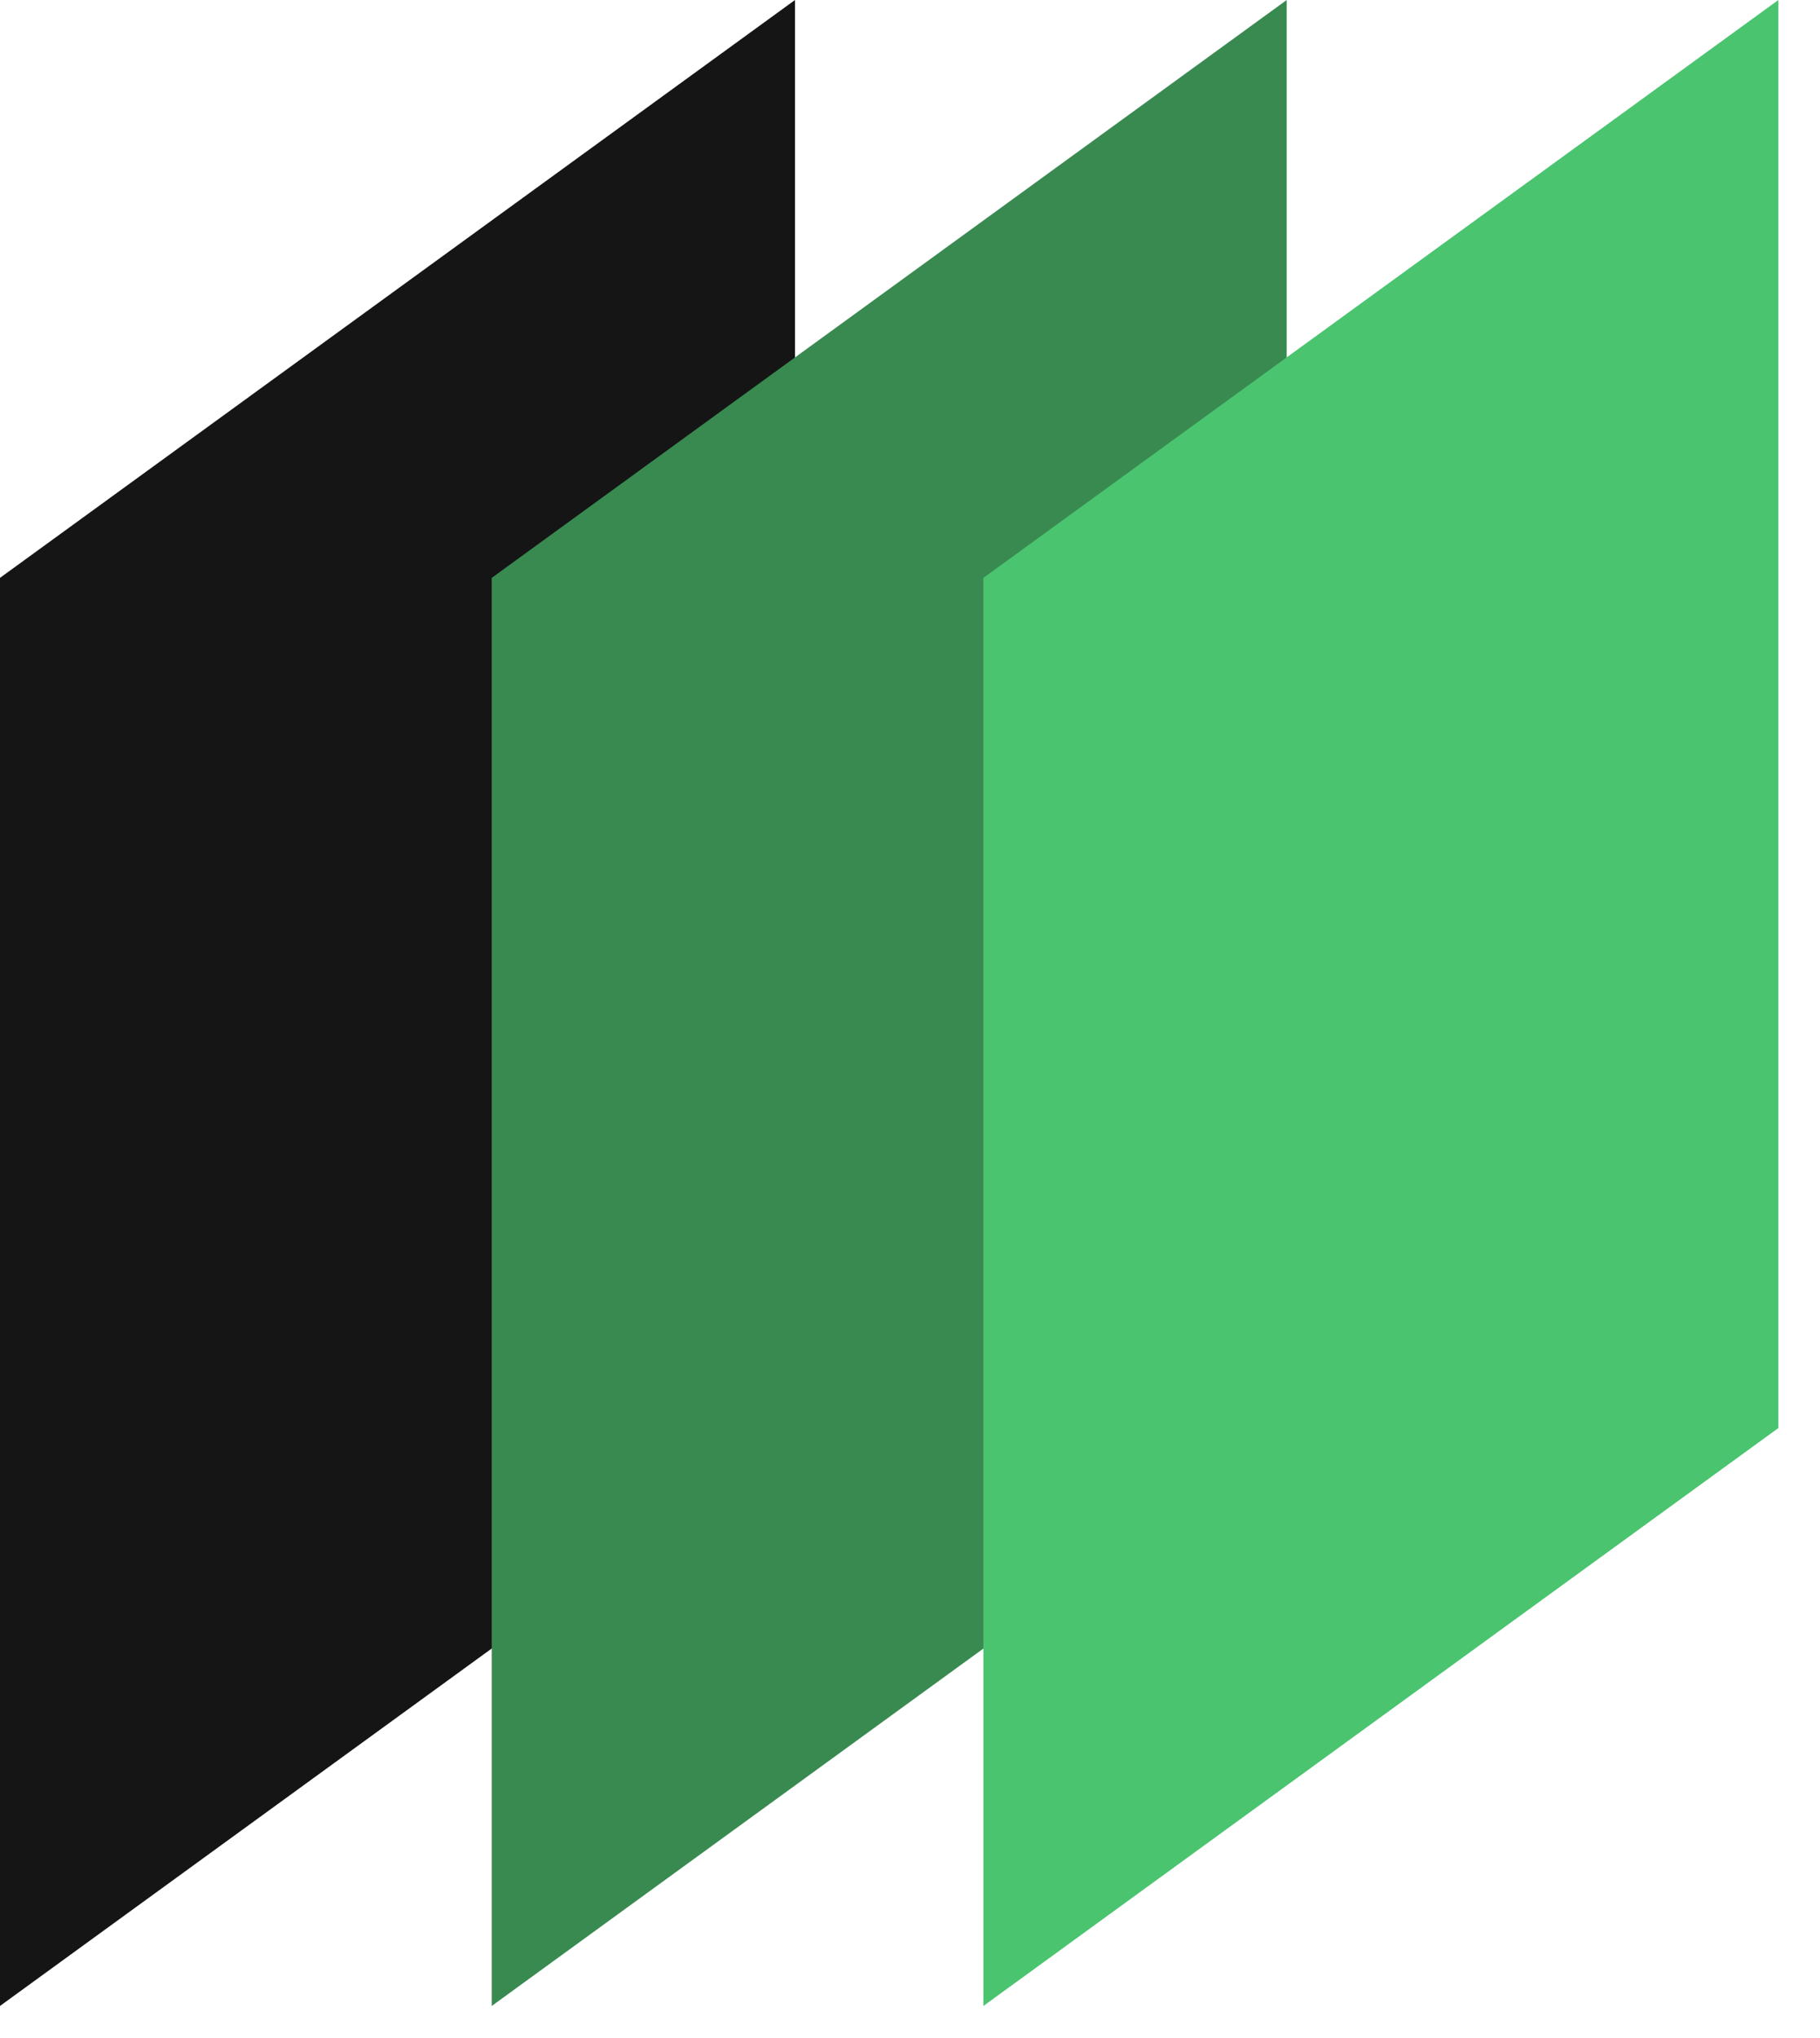
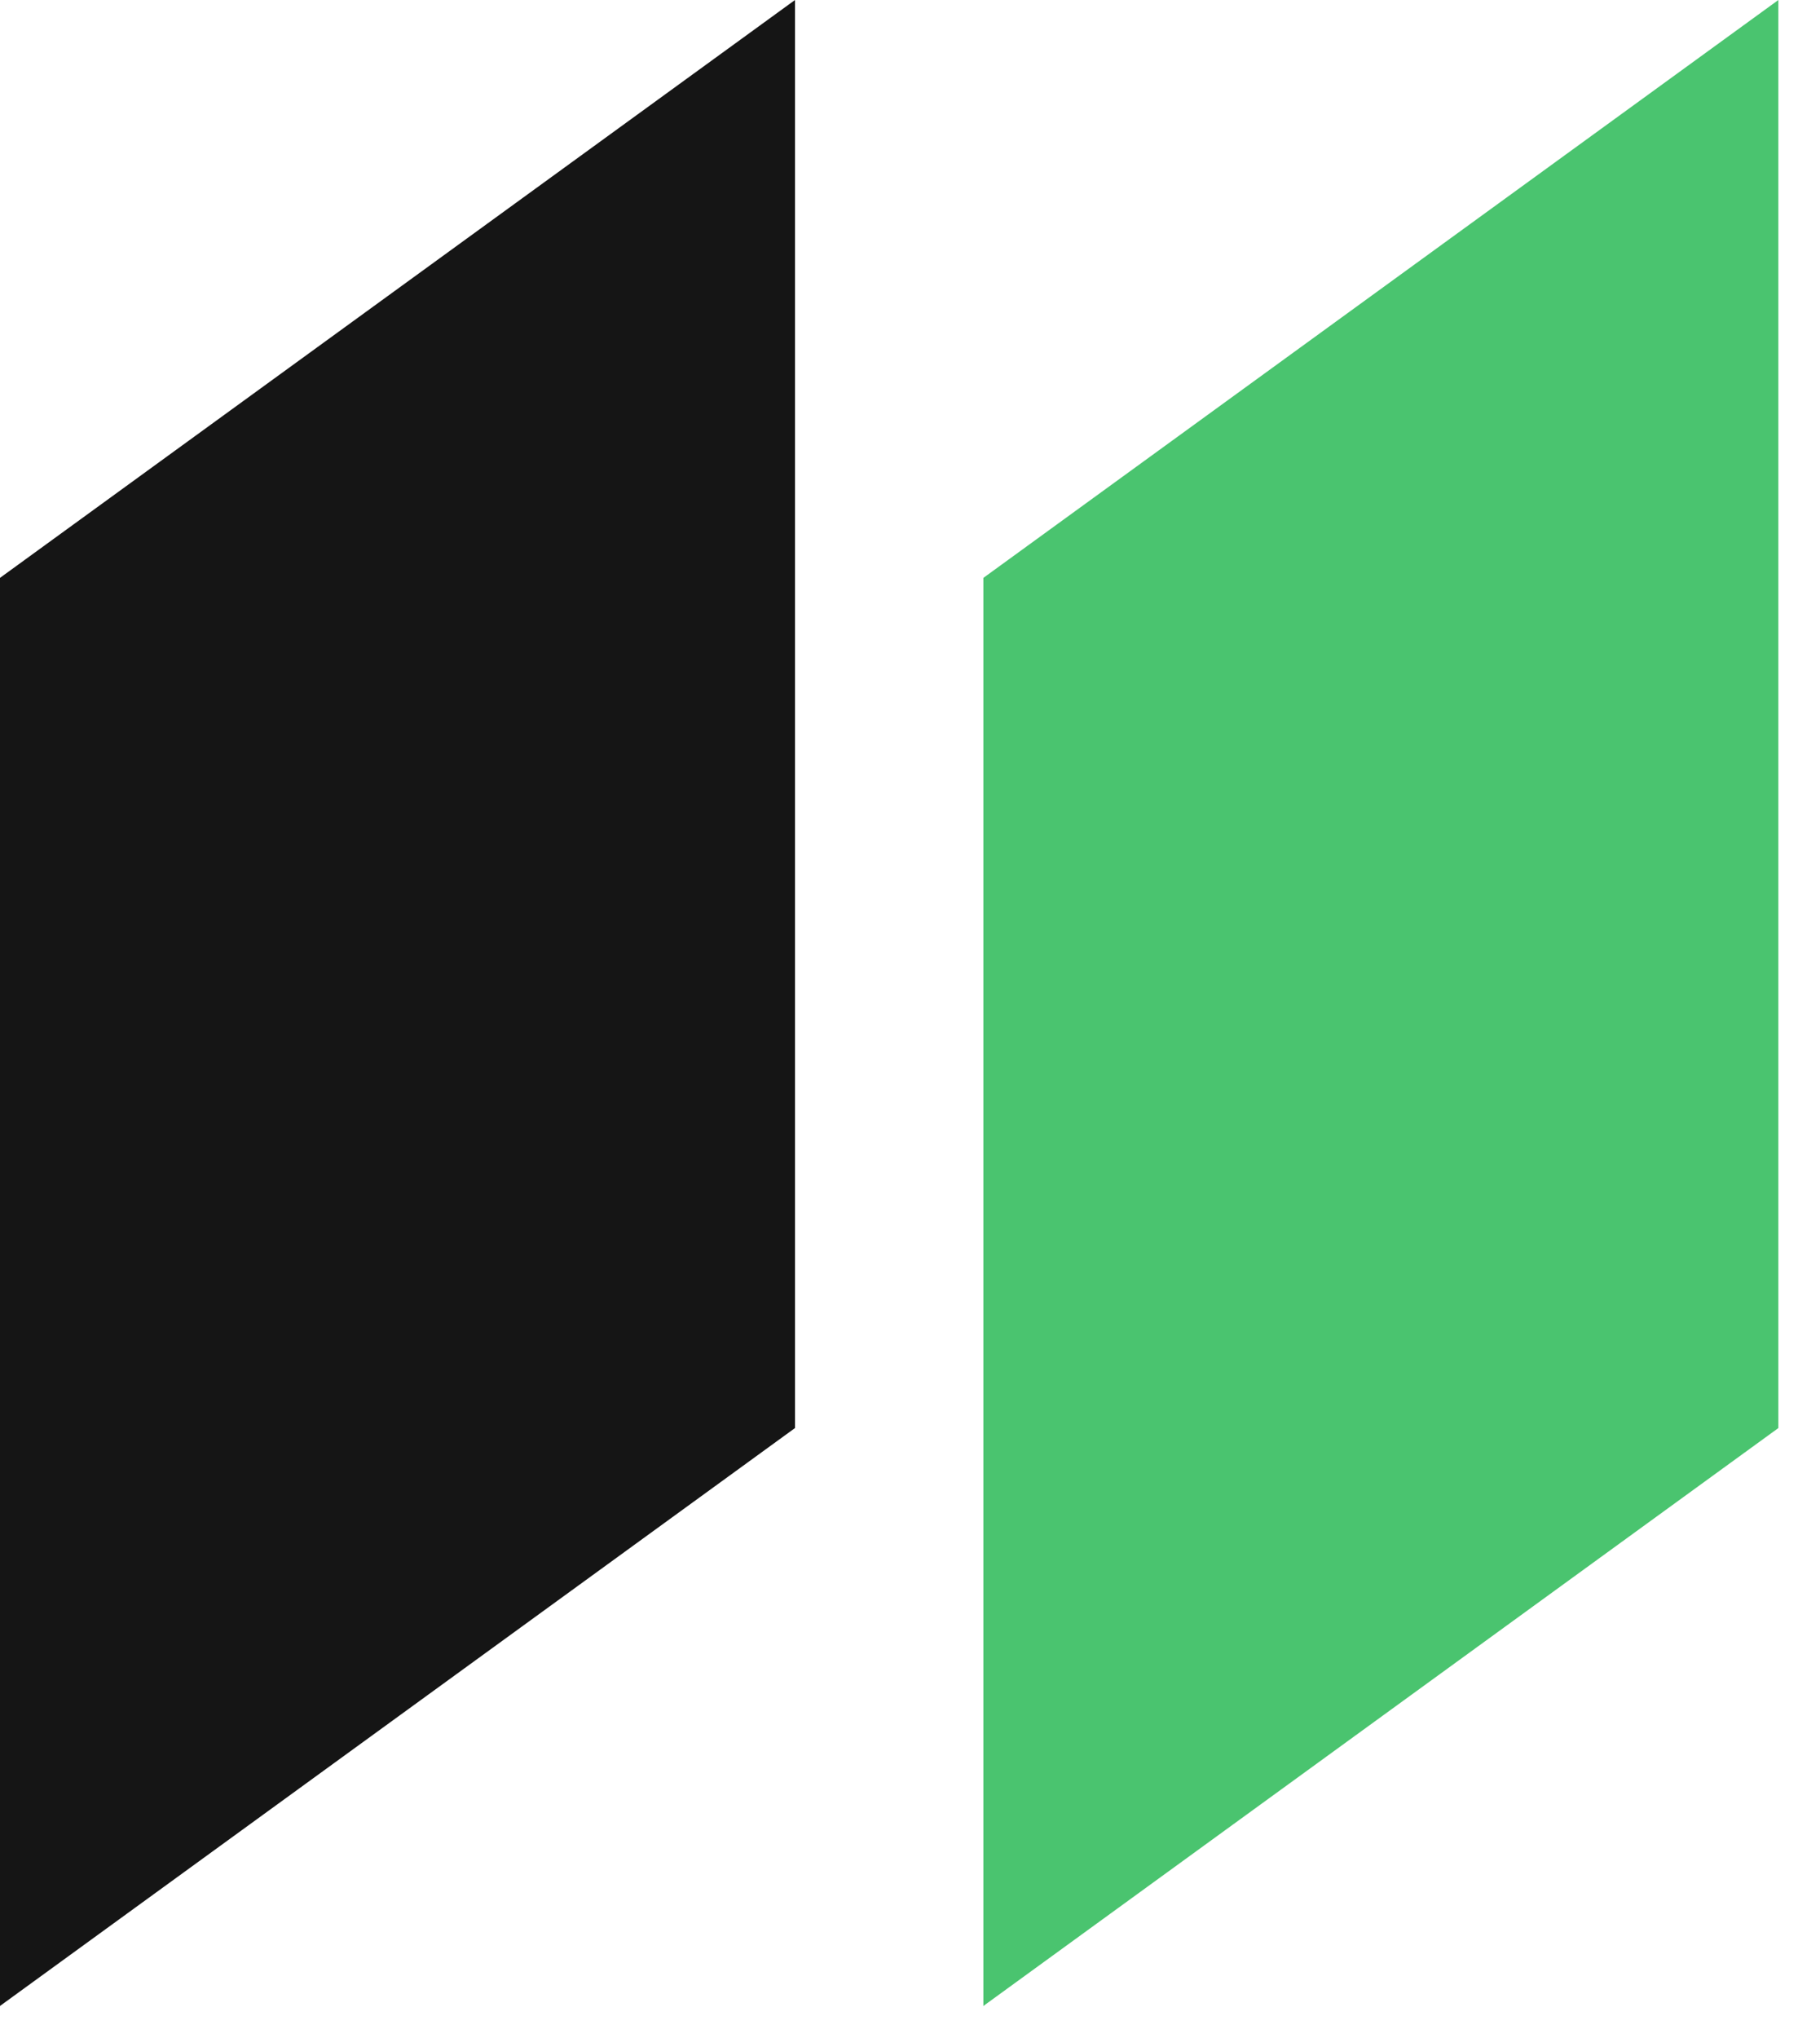
<svg xmlns="http://www.w3.org/2000/svg" width="42" height="47" viewBox="0 0 42 47" fill="none">
  <path d="M18.346 32.938L-0.001 46.268V13.329L18.346 0V32.938Z" fill="#151515" />
-   <path d="M29.693 32.938L11.347 46.268V13.329L29.693 0V32.938Z" fill="#398A51" />
  <path d="M41.039 32.938L22.693 46.268V13.329L41.039 0V32.938Z" fill="#4AC46F" />
</svg>